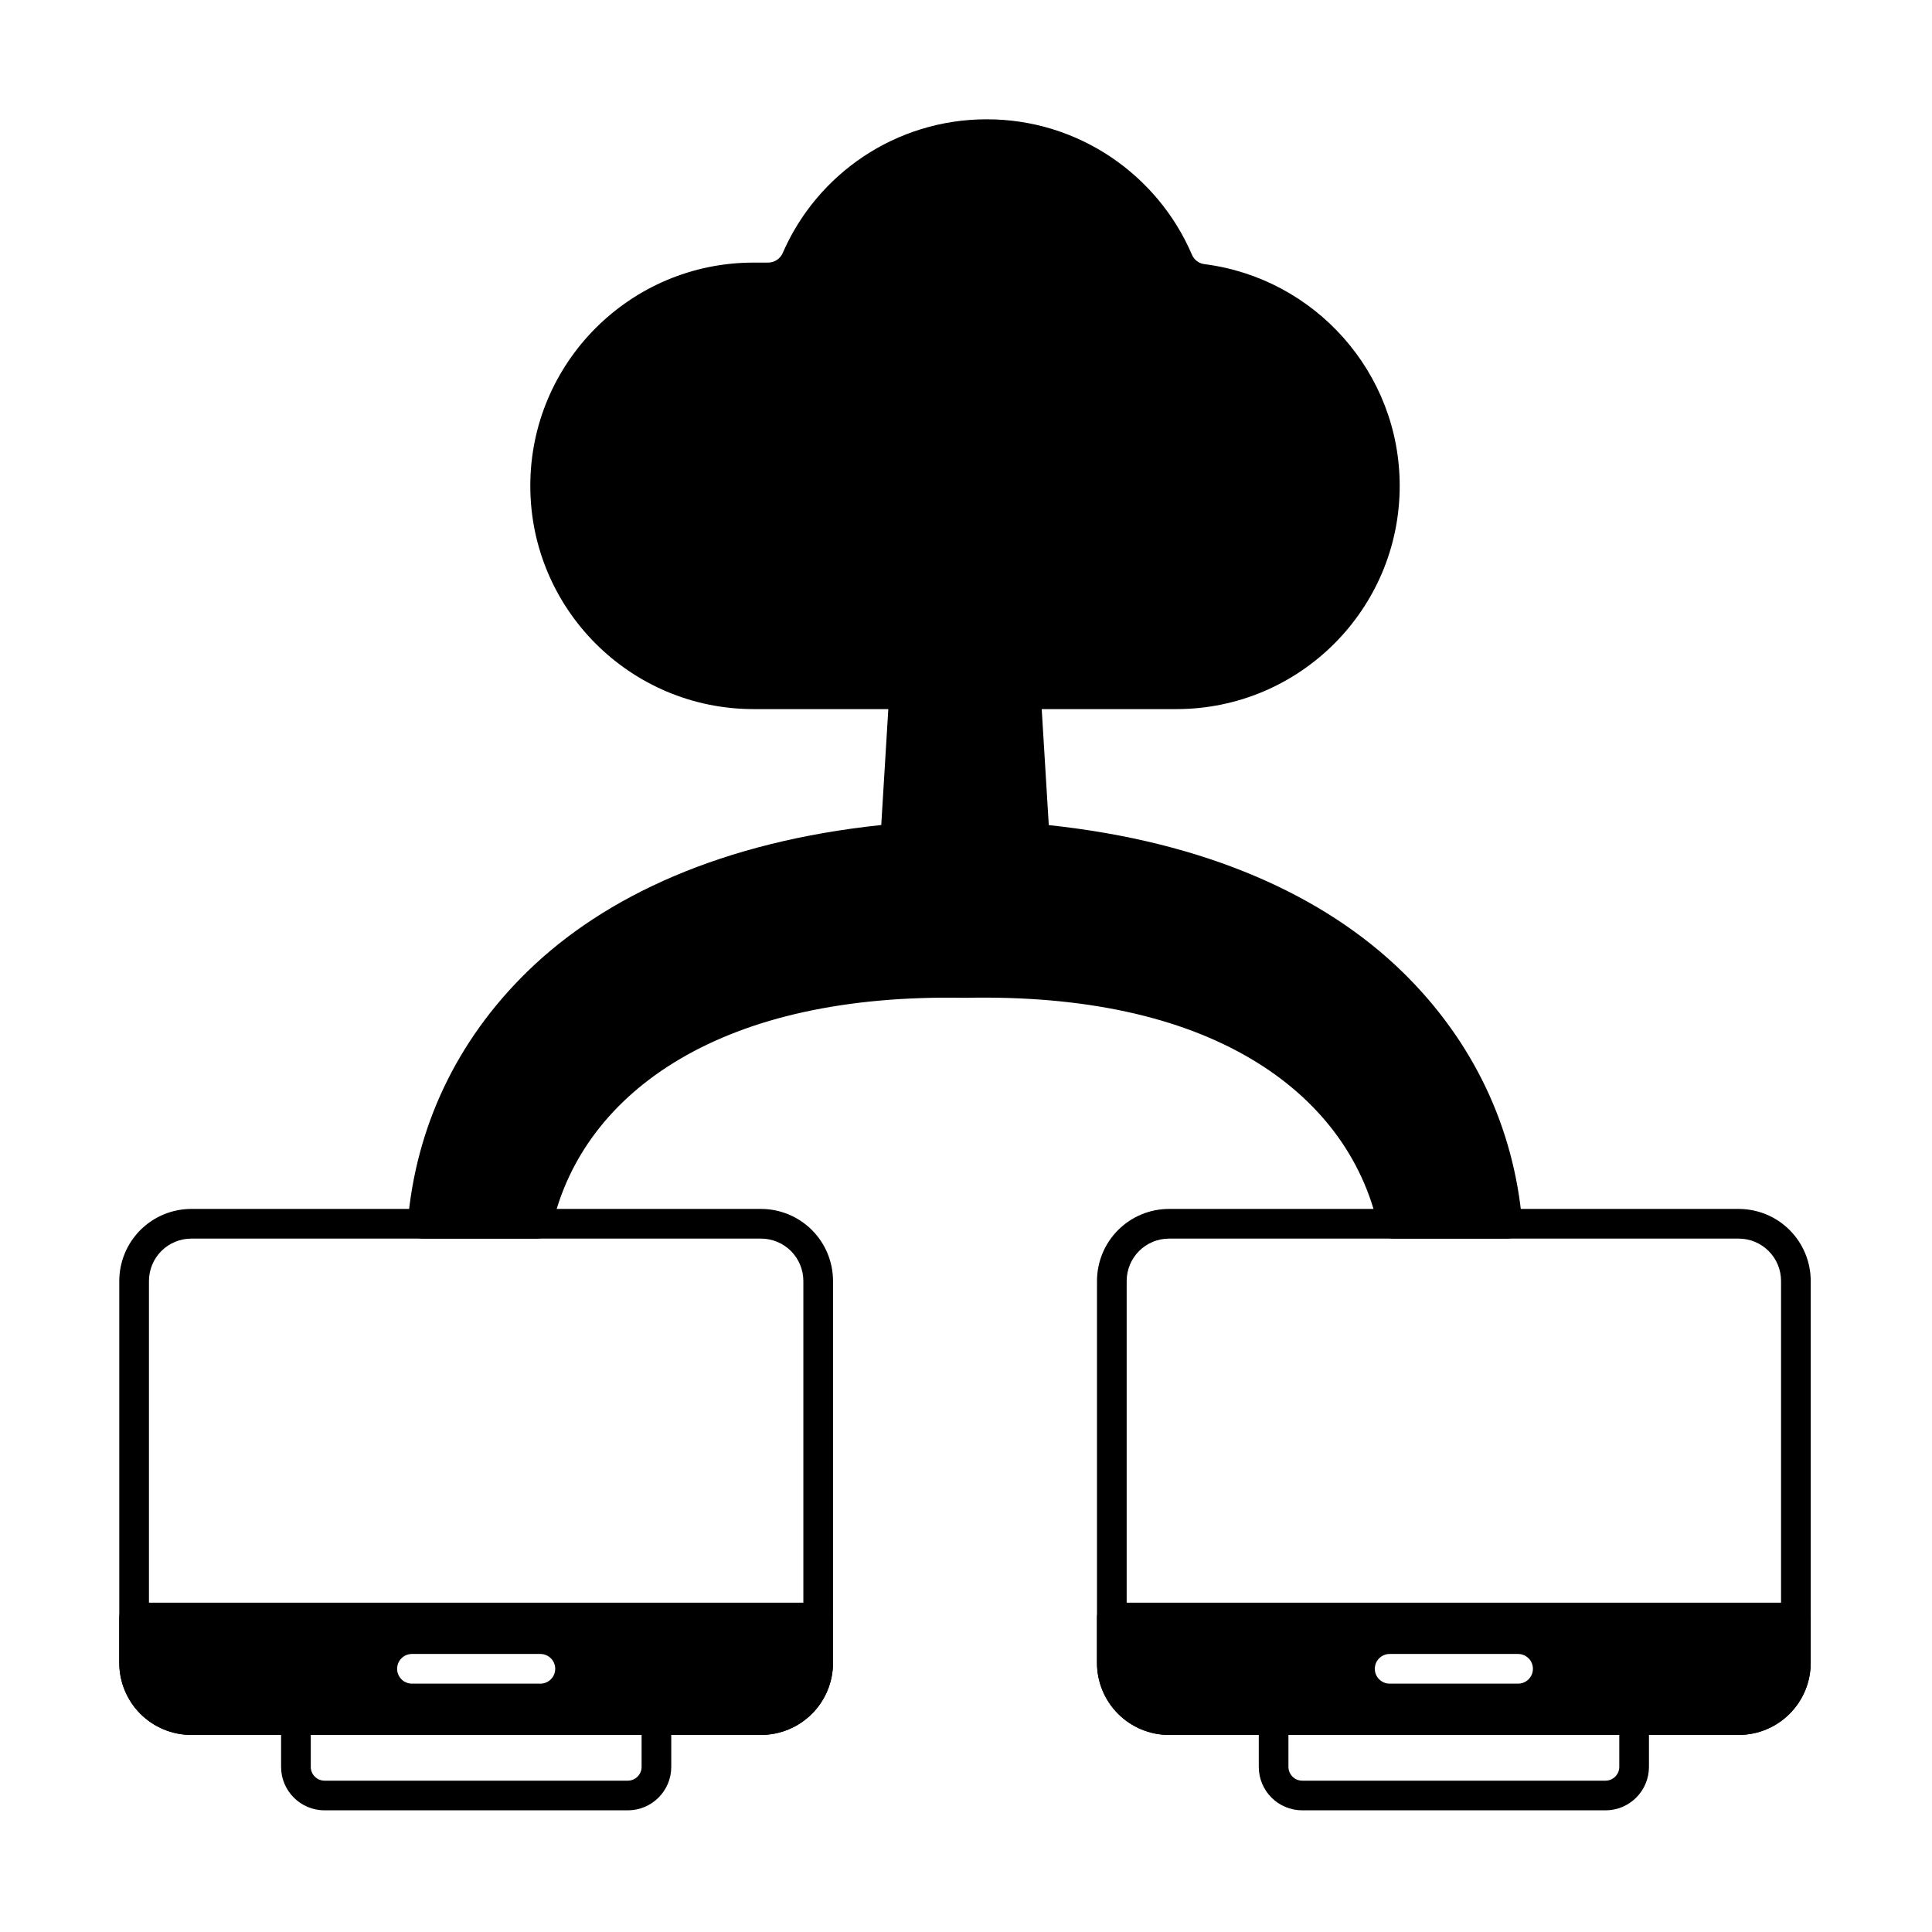
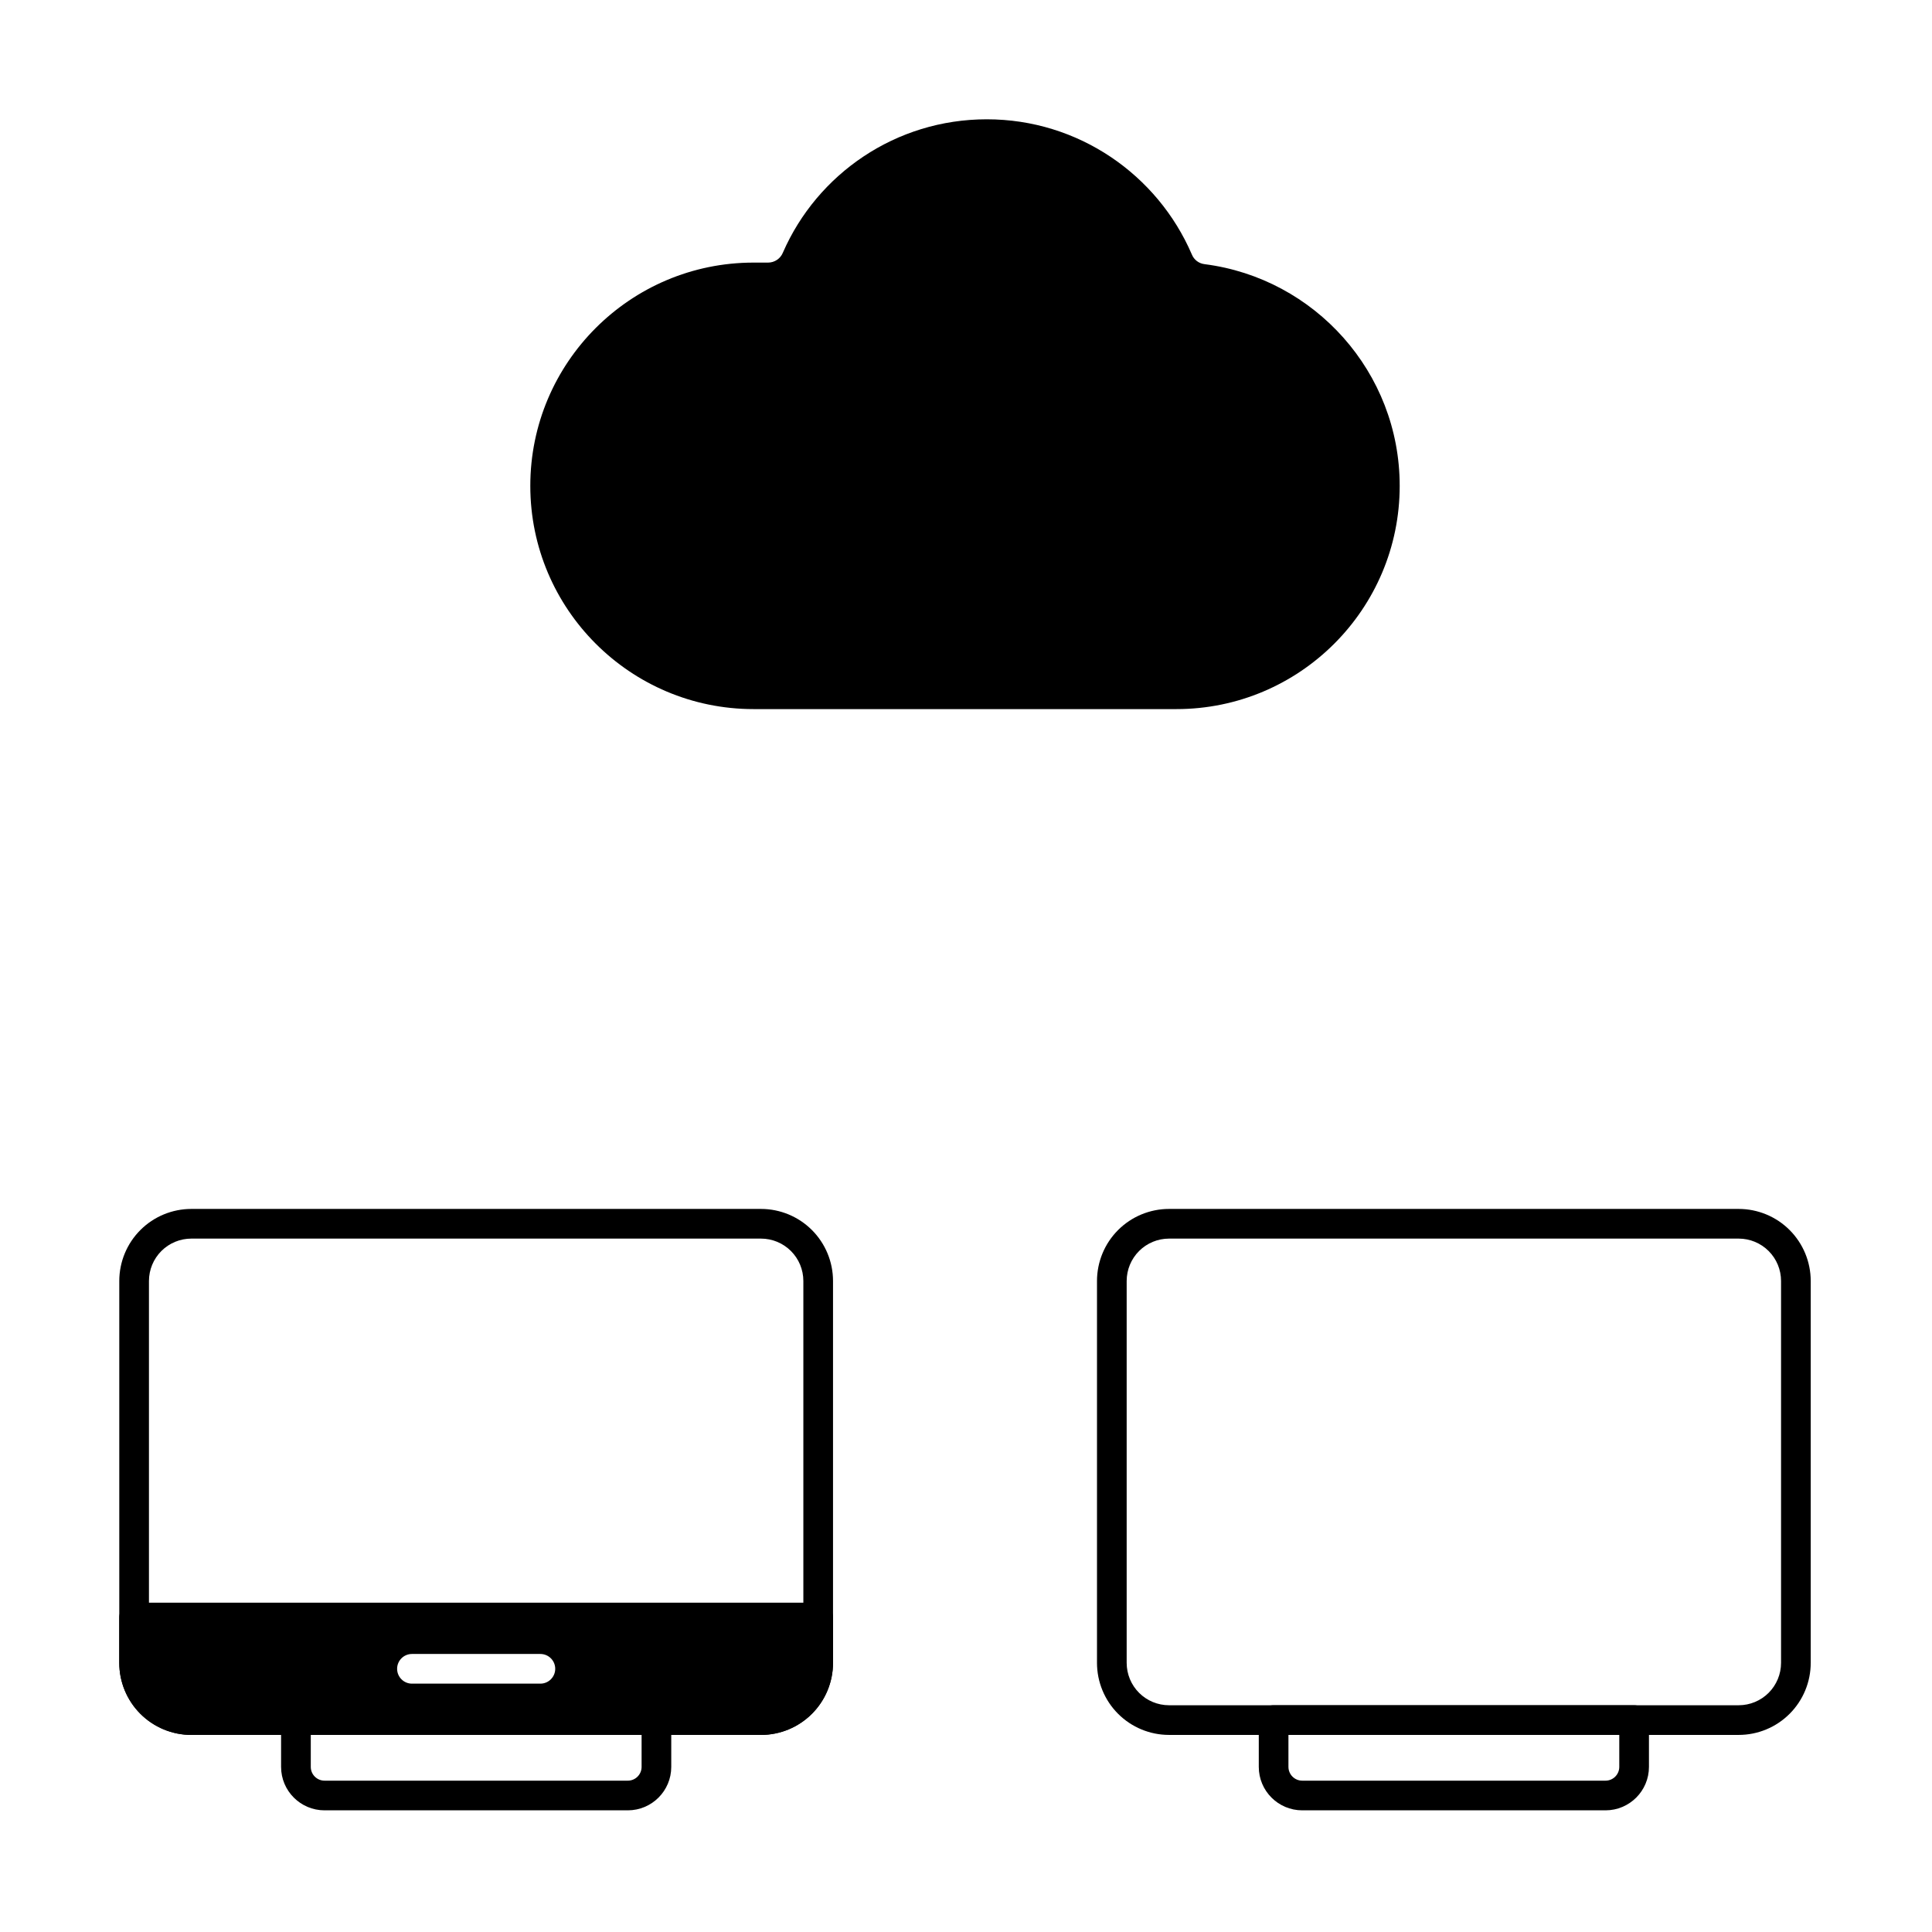
<svg xmlns="http://www.w3.org/2000/svg" fill="#000000" width="800px" height="800px" version="1.1" viewBox="144 144 512 512">
  <g fill-rule="evenodd">
    <path d="m222.42 595.91c-2.172 0-3.93 1.762-3.93 3.93v12.402c0 6.359 5.156 11.516 11.516 11.516h80.367c6.359 0 11.516-5.156 11.516-11.516v-12.402c0-2.172-1.762-3.93-3.934-3.93zm3.934 7.863h87.676v8.469c0 2.016-1.637 3.652-3.652 3.652h-80.367c-2.019 0-3.652-1.637-3.652-3.652v-8.469z" />
    <path d="m481.52 595.91c-2.172 0-3.93 1.762-3.93 3.93v12.402c0 6.359 5.156 11.516 11.516 11.516h80.367c6.359 0 11.516-5.156 11.516-11.516v-12.402c0-2.172-1.758-3.93-3.93-3.93zm3.93 7.863h87.676v8.469c0 2.016-1.637 3.652-3.652 3.652h-80.367c-2.019 0-3.652-1.637-3.656-3.652z" />
    <path d="m623.86 483.48c0-5.066-2.012-9.926-5.594-13.508-3.582-3.582-8.441-5.594-13.504-5.594h-150.95c-5.066 0-9.922 2.012-13.504 5.594-3.582 3.582-5.594 8.441-5.594 13.508v101.19c0 5.066 2.012 9.926 5.594 13.508 3.582 3.582 8.441 5.594 13.504 5.594h150.95c5.066 0 9.922-2.012 13.504-5.594s5.594-8.441 5.594-13.508v-101.19zm-7.863 0v101.19c0 2.981-1.184 5.84-3.289 7.949-2.109 2.109-4.965 3.289-7.945 3.289h-150.95c-2.981 0-5.84-1.184-7.945-3.289-2.109-2.109-3.289-4.965-3.289-7.949v-101.19c0-2.981 1.184-5.84 3.289-7.949 2.109-2.106 4.965-3.289 7.945-3.289h150.95c2.981 0 5.84 1.184 7.945 3.289 2.109 2.109 3.289 4.965 3.289 7.945z" />
    <path d="m364.76 483.48c0-5.066-2.012-9.926-5.594-13.508-3.582-3.582-8.441-5.594-13.504-5.594h-150.95c-5.066 0-9.926 2.012-13.508 5.594-3.582 3.582-5.594 8.441-5.594 13.508v101.19c0 5.066 2.012 9.926 5.594 13.508s8.441 5.594 13.508 5.594h150.95c5.066 0 9.922-2.012 13.504-5.594 3.582-3.582 5.594-8.441 5.594-13.508v-101.19zm-7.863 0v101.19c0 2.981-1.184 5.84-3.289 7.949-2.109 2.109-4.965 3.289-7.945 3.289h-150.95c-2.981 0-5.84-1.184-7.949-3.289-2.109-2.109-3.289-4.965-3.289-7.949v-101.19c0-2.981 1.184-5.84 3.289-7.949 2.109-2.106 4.965-3.289 7.949-3.289h150.95c2.981 0 5.84 1.184 7.945 3.289 2.109 2.109 3.289 4.965 3.289 7.945z" />
    <path d="m343.7 213.59c-32.652 0-59.164 26.508-59.164 59.164 0 32.652 26.508 59.164 59.164 59.164h112.07c32.652 0 59.164-26.512 59.164-59.164 0-30.113-22.547-55-51.664-58.742-0.016 0-0.035-0.004-0.051-0.008-1.504-0.172-2.797-1.156-3.367-2.562-0.008-0.027-0.02-0.055-0.035-0.082-9.07-21.02-29.988-35.746-54.316-35.746-24.137 0-44.914 14.492-54.004 35.281-0.008 0.023-0.02 0.051-0.031 0.074-0.656 1.586-2.203 2.621-3.918 2.621h-3.852z" />
-     <path d="m419.81 327.74c-0.125-2.074-1.844-3.691-3.922-3.691h-32.301c-2.078 0-3.797 1.617-3.922 3.691l-2.125 34.898c-41.898 4.414-73.172 18.715-93.789 38.832-18.867 18.41-29.559 41.395-31.695 66.504-0.094 1.098 0.277 2.184 1.02 2.992 0.746 0.812 1.793 1.273 2.894 1.273h30.453c1.84 0 3.434-1.277 3.836-3.07 4.098-18.27 15.668-33.762 33.93-44.523 18.539-10.922 43.703-16.816 75.473-16.215h0.156c31.789-0.664 57 5.148 75.551 16.078 18.285 10.773 29.812 26.332 33.871 44.648 0.398 1.801 1.996 3.082 3.84 3.082h30.402c1.102 0 2.152-0.461 2.894-1.273 0.746-0.812 1.113-1.898 1.02-2.996-2.176-25.09-12.895-48.031-31.746-66.418-20.613-20.102-51.848-34.434-93.715-38.891l-2.125-34.922z" />
    <path d="m364.76 572.66c0-2.172-1.762-3.93-3.93-3.93h-181.29c-2.172 0-3.934 1.762-3.934 3.93v12.016c0 5.066 2.012 9.926 5.594 13.508 3.582 3.582 8.441 5.594 13.508 5.594h150.95c5.066 0 9.922-2.012 13.504-5.594 3.582-3.582 5.594-8.441 5.594-13.508v-12.016zm-111.59 17.523h34.035c2.172 0 3.934-1.762 3.934-3.934 0-2.168-1.762-3.93-3.934-3.93h-34.035c-2.172 0-3.93 1.762-3.93 3.93 0 2.172 1.762 3.934 3.93 3.934z" />
-     <path d="m623.86 572.66c0-2.172-1.762-3.93-3.93-3.93h-181.29c-2.172 0-3.934 1.762-3.934 3.93v12.016c0 5.066 2.012 9.926 5.594 13.508 3.582 3.582 8.441 5.594 13.504 5.594h150.95c5.066 0 9.922-2.012 13.504-5.594 3.582-3.582 5.594-8.441 5.594-13.508v-12.016zm-111.59 17.523h34.035c2.172 0 3.934-1.762 3.934-3.934 0-2.168-1.762-3.93-3.934-3.93h-34.035c-2.172 0-3.93 1.762-3.93 3.93 0 2.172 1.762 3.934 3.93 3.934z" />
  </g>
</svg>